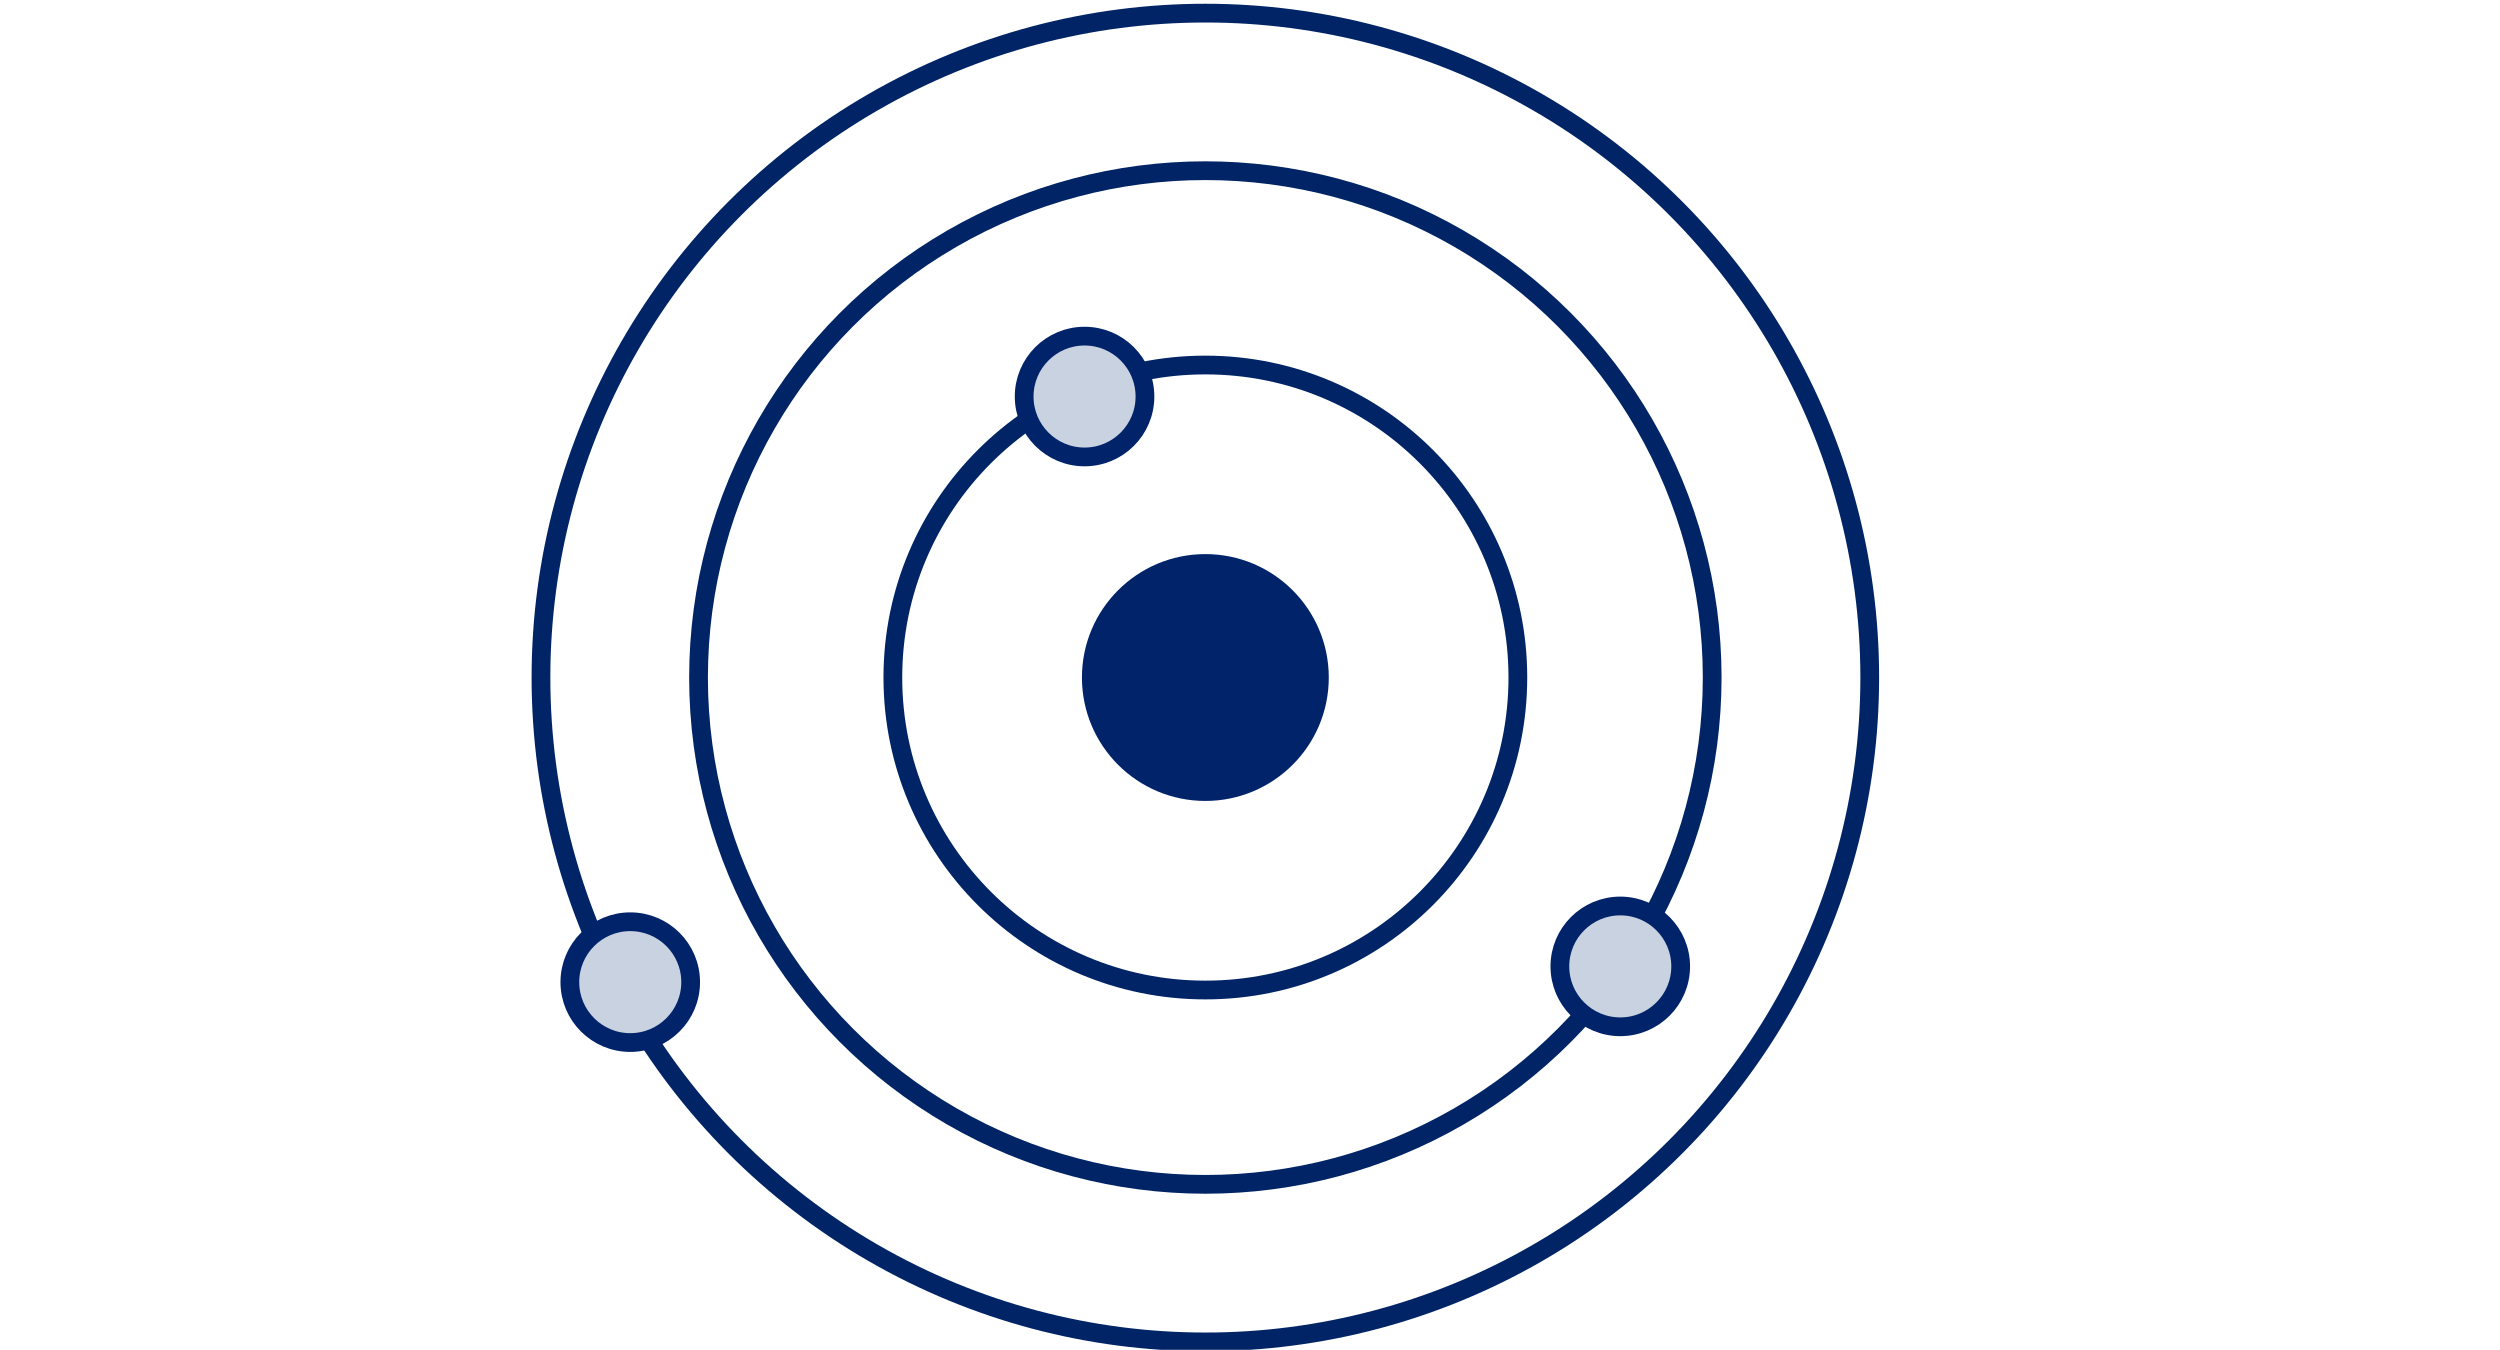
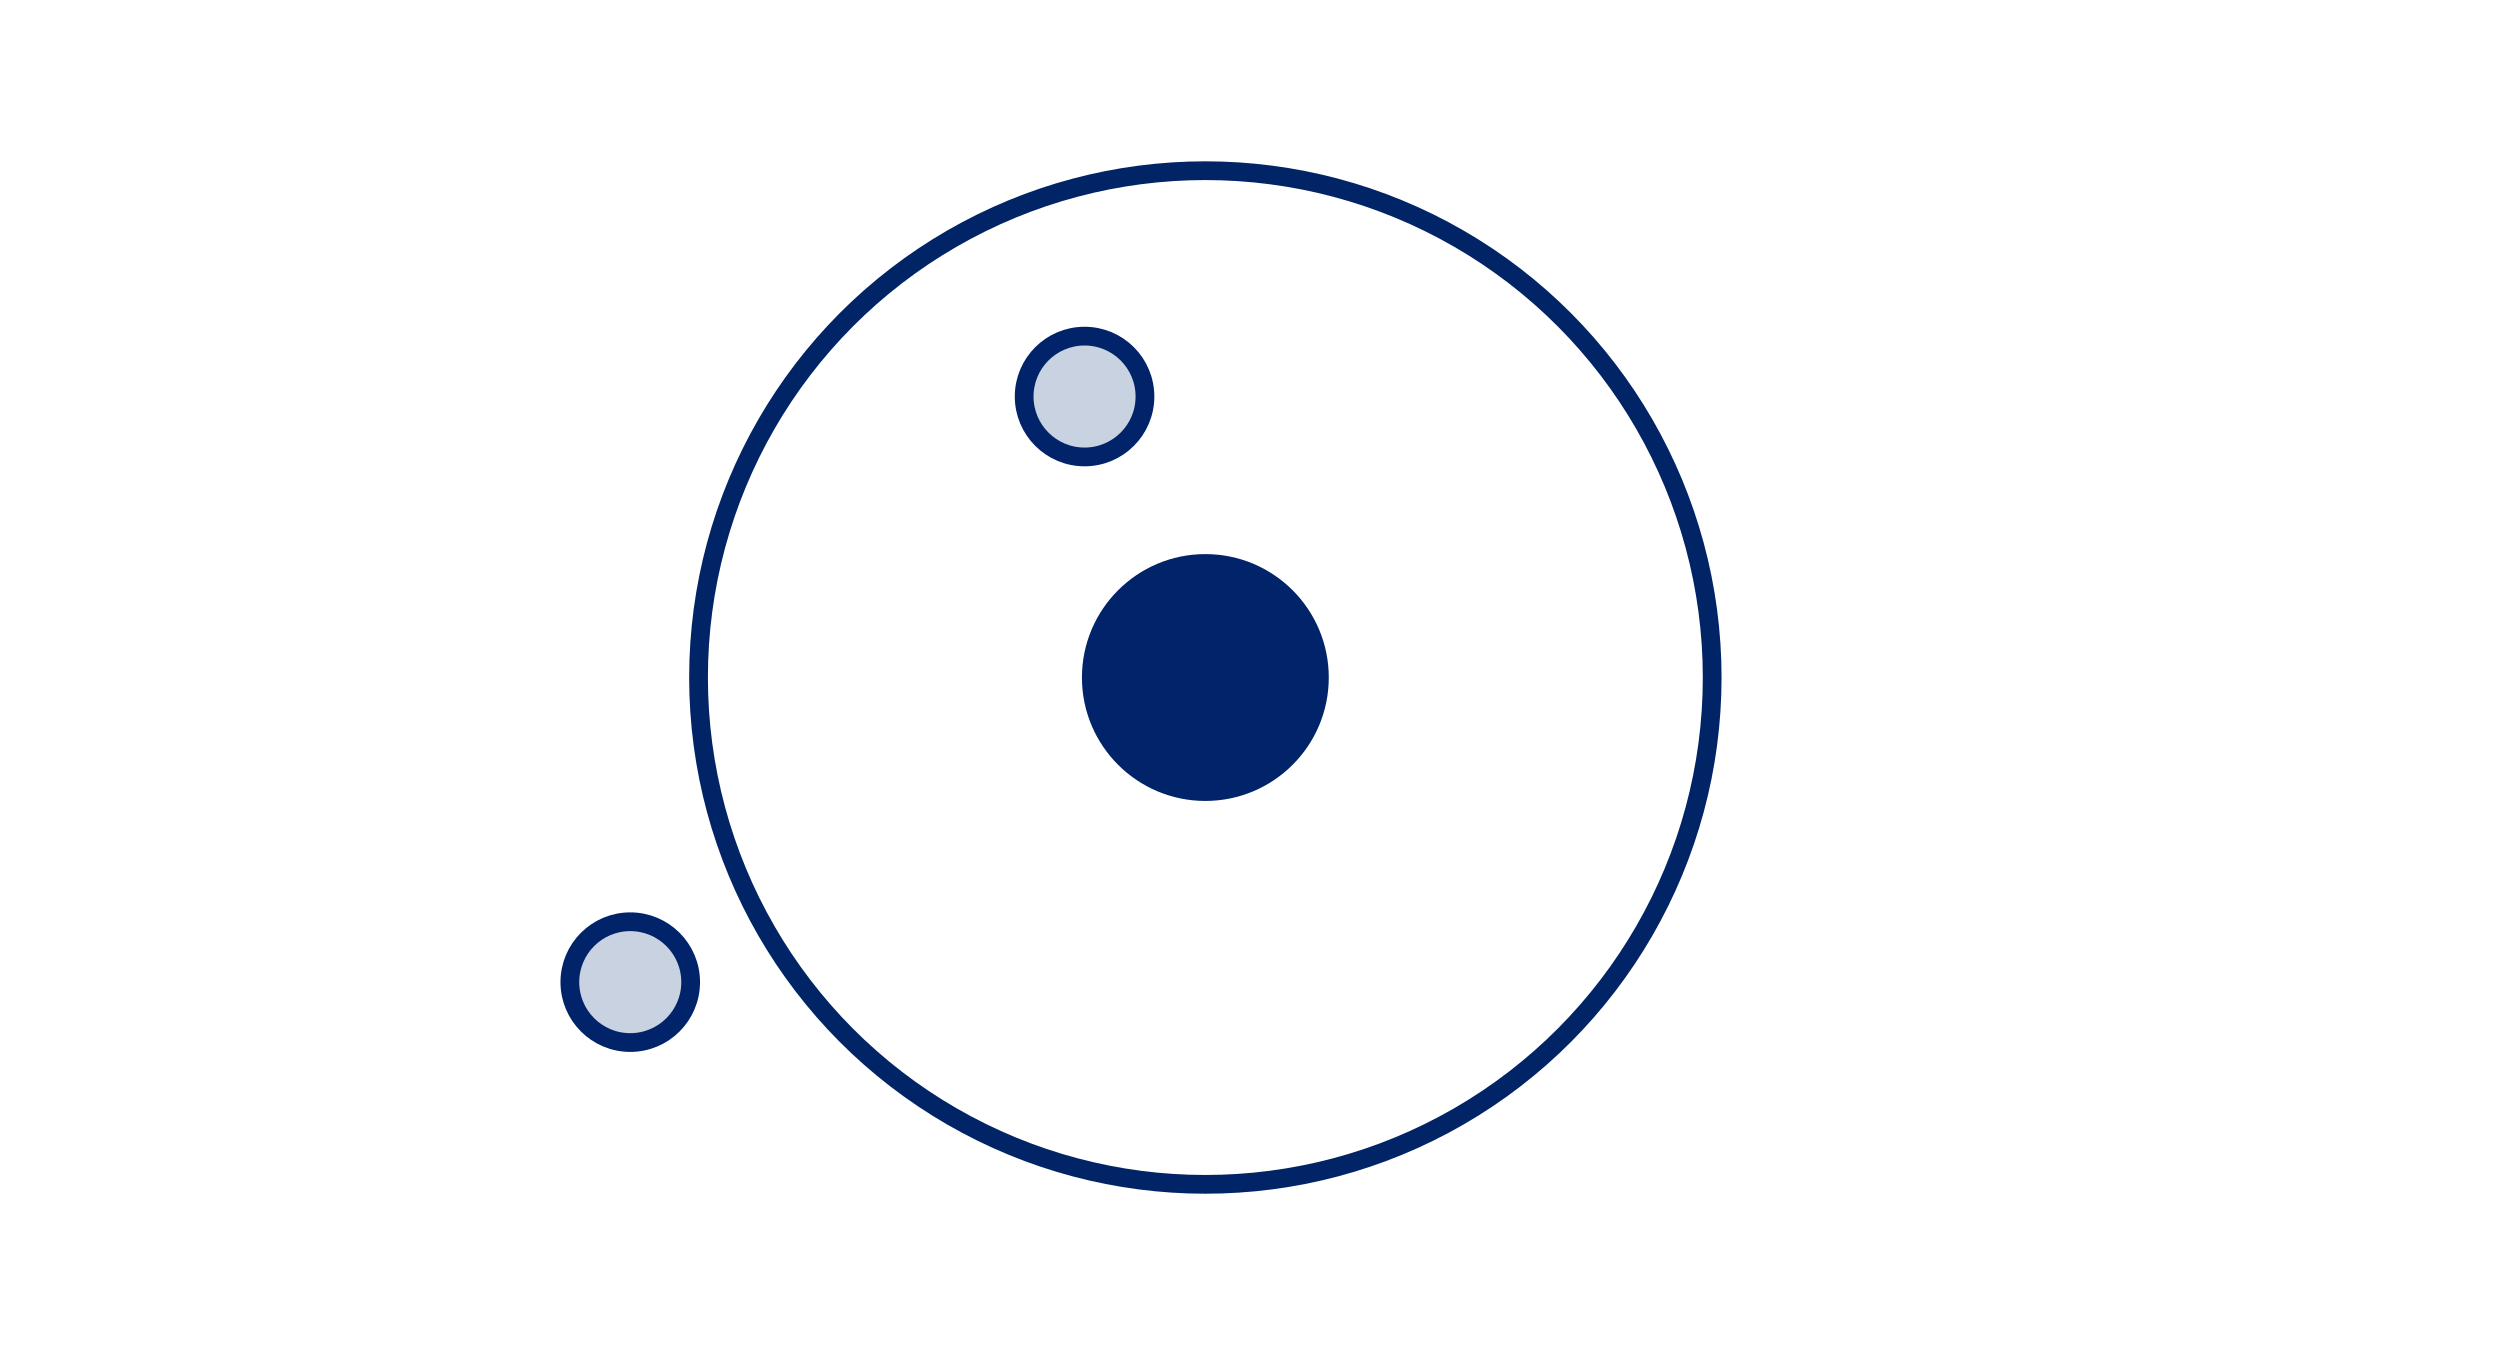
<svg xmlns="http://www.w3.org/2000/svg" version="1.1" id="Layer_1" x="0px" y="0px" viewBox="0 0 95.2 51.4" style="enable-background:new 0 0 95.2 51.4;" xml:space="preserve">
  <style type="text/css">
	.st0{fill:#002369;}
	.st1{fill:none;stroke:#002465;stroke-width:0.714;stroke-miterlimit:10;}
	.st2{fill:#C9D2E0;stroke:#002369;stroke-width:0.714;stroke-miterlimit:10;}
</style>
  <g id="a">
</g>
  <g>
    <circle class="st0" cx="45.9" cy="25.8" r="4.7" />
    <circle class="st1" cx="45.9" cy="25.8" r="19.3" />
-     <circle class="st1" cx="45.9" cy="25.8" r="11.9" />
-     <circle class="st1" cx="45.9" cy="25.8" r="25.3" />
    <circle class="st2" cx="41.3" cy="15.1" r="2.3" />
-     <circle class="st2" cx="61.7" cy="36.8" r="2.3" />
    <circle class="st2" cx="24" cy="37.4" r="2.3" />
  </g>
</svg>